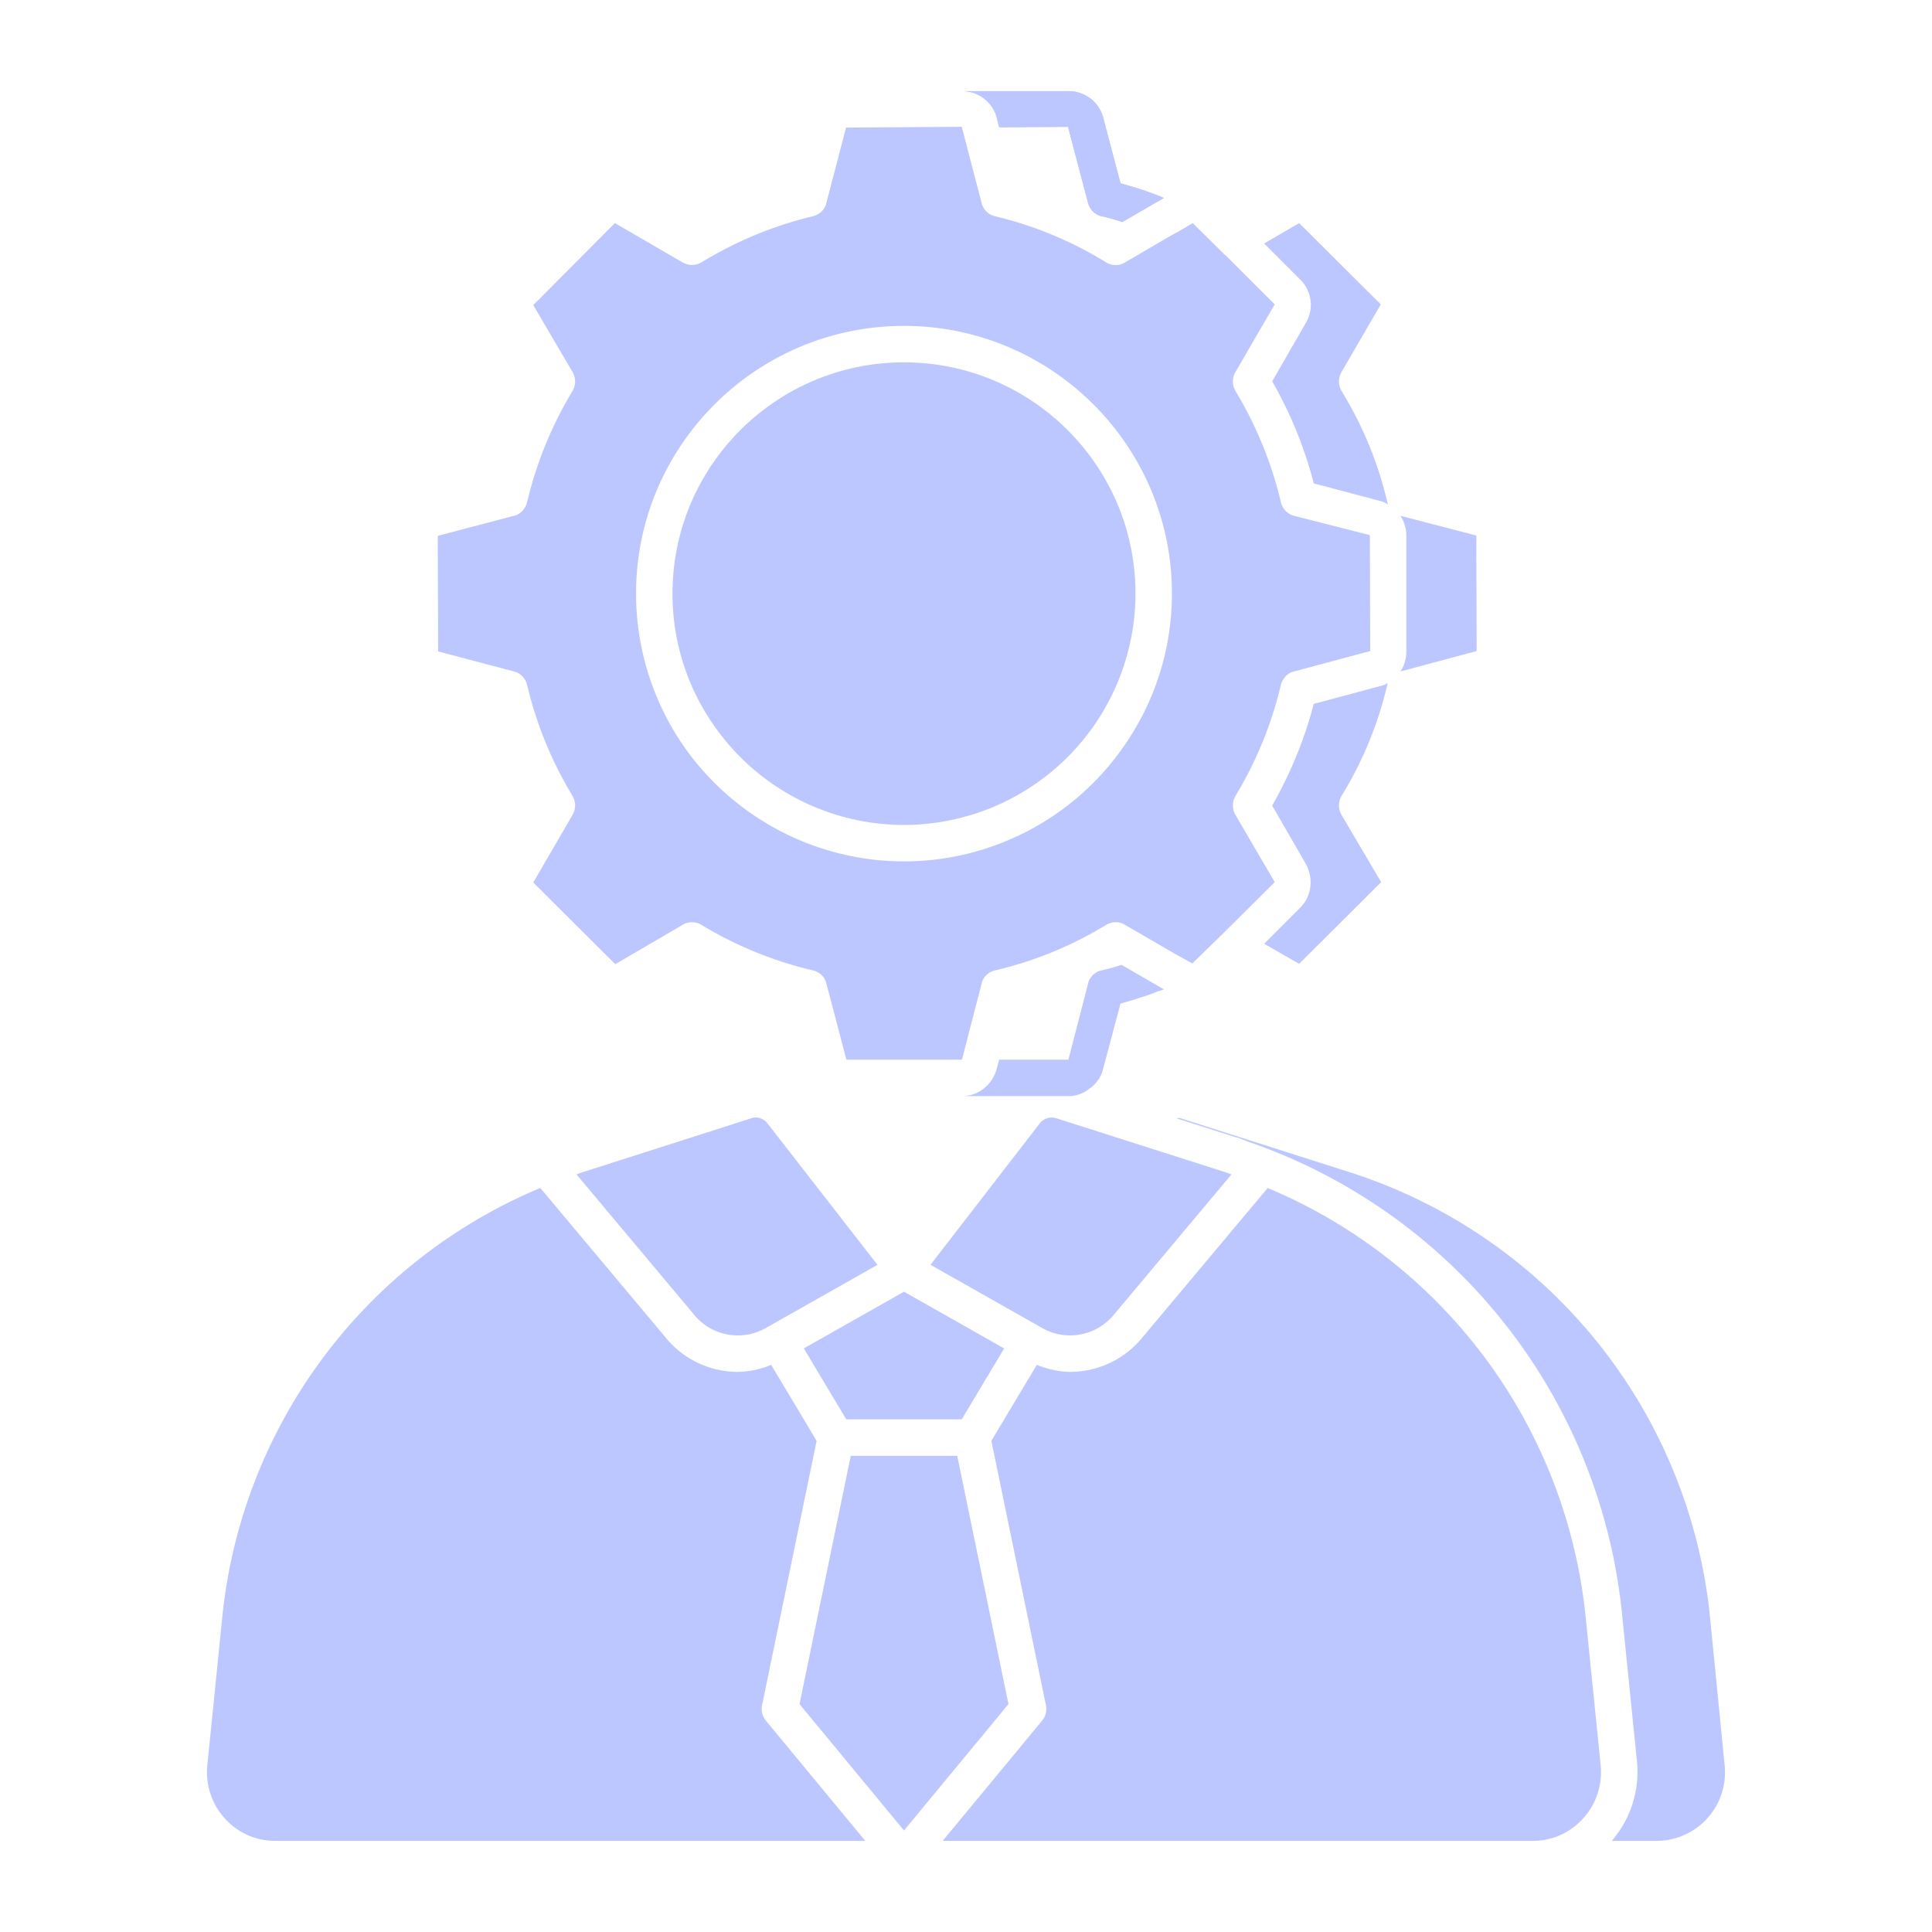
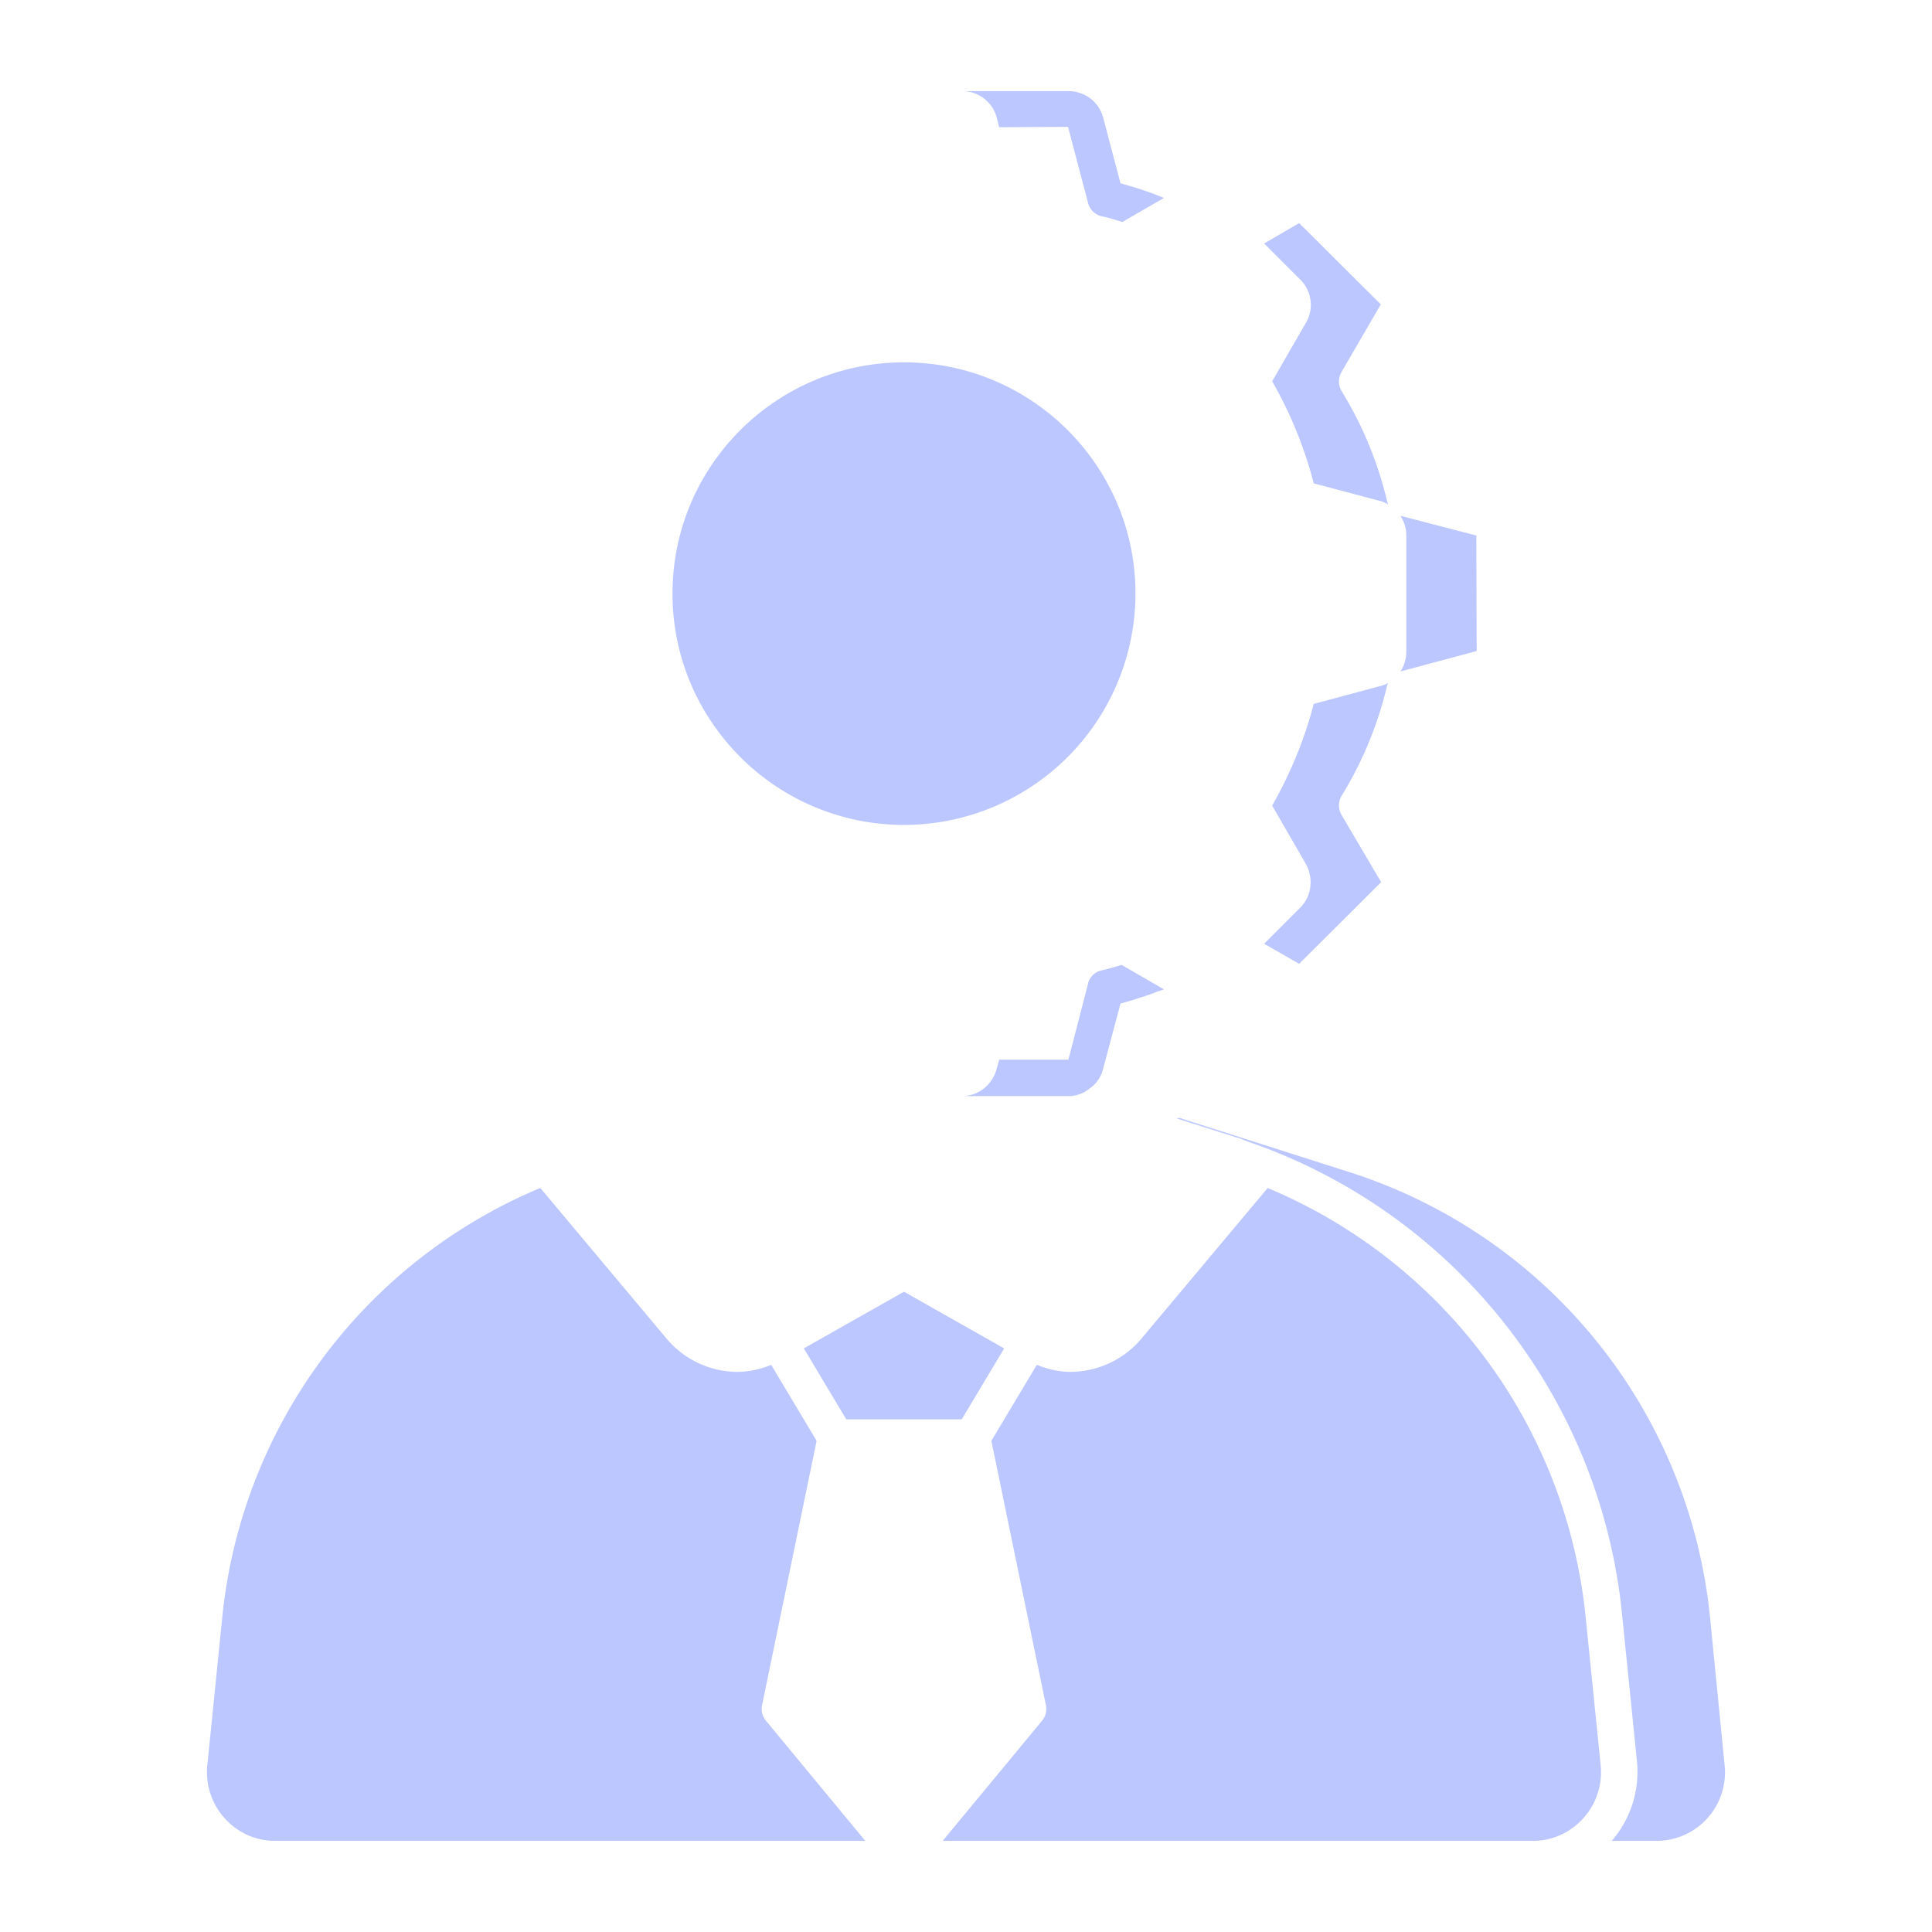
<svg xmlns="http://www.w3.org/2000/svg" class="" xml:space="preserve" style="enable-background:new 0 0 512 512" viewBox="0 0 53 53" y="0" x="0" height="512" width="512" version="1.1">
  <g>
-     <path class="" data-original="#000000" opacity="1" fill="#bdc7ff" d="m26.379 3.48.01.02c-.05 0-.09-.01-.13-.02zM30.739 5.03c.41.11.81.24 1.19.4l-1.14.66c-.19-.06-.38-.12-.58-.16a.504.504 0 0 1-.36-.36l-.55-2.09-1.89.01-.07-.28a.978.978 0 0 0-.95-.71h2.92c.45 0 .83.29.95.71zM32.279 6.38c-.01.01-.03.03-.05.04l-.23.13c-.02.01-.04.02-.06.02zM20.733 30.656a.358.358 0 0 0-.116.019l-4.635 1.482c-.057.018-.11.041-.167.06l3.234 3.858a1.55 1.55 0 0 0 1.962.355l3.06-1.732-3.017-3.88a.41.41 0 0 0-.321-.162z" />
-     <path class="" data-original="#000000" opacity="1" fill="#bdc7ff" d="M5.687 48.43a1.89 1.89 0 0 0 .479 1.454c.36.397.85.616 1.383.616h16.188l-2.728-3.3a.497.497 0 0 1-.104-.419l1.497-7.255-1.246-2.084a2.538 2.538 0 0 1-.912.193c-.736 0-1.46-.319-1.962-.917l-3.46-4.129a14.32 14.32 0 0 0-8.726 11.79zM43.911 48.43l-.41-4.05a14.32 14.32 0 0 0-8.725-11.79l-3.46 4.128a2.556 2.556 0 0 1-1.962.916c-.309 0-.614-.077-.912-.192l-1.246 2.084 1.497 7.255a.497.497 0 0 1-.104.42L25.86 50.5h16.188c.532 0 1.023-.219 1.383-.616a1.89 1.89 0 0 0 .48-1.453zM24.799 35.435l-2.748 1.555 1.164 1.946h3.168l1.164-1.945z" />
-     <path class="" data-original="#000000" opacity="1" fill="#bdc7ff" d="m28.52 30.822-2.994 3.875 3.06 1.732c.653.375 1.48.223 1.963-.354l3.234-3.858c-.056-.019-.11-.042-.167-.06l-2.489-.794-.022-.007-2.129-.68a.417.417 0 0 0-.456.146zM24.799 50.215l2.866-3.467-1.406-6.812h-2.92l-1.406 6.812z" />
+     <path class="" data-original="#000000" opacity="1" fill="#bdc7ff" d="M5.687 48.43a1.89 1.89 0 0 0 .479 1.454c.36.397.85.616 1.383.616h16.188l-2.728-3.3a.497.497 0 0 1-.104-.419l1.497-7.255-1.246-2.084a2.538 2.538 0 0 1-.912.193c-.736 0-1.46-.319-1.962-.917l-3.46-4.129a14.32 14.32 0 0 0-8.726 11.79M43.911 48.43l-.41-4.05a14.32 14.32 0 0 0-8.725-11.79l-3.46 4.128a2.556 2.556 0 0 1-1.962.916c-.309 0-.614-.077-.912-.192l-1.246 2.084 1.497 7.255a.497.497 0 0 1-.104.42L25.86 50.5h16.188c.532 0 1.023-.219 1.383-.616a1.89 1.89 0 0 0 .48-1.453zM24.799 35.435l-2.748 1.555 1.164 1.946h3.168l1.164-1.945z" />
    <path class="" data-original="#000000" opacity="1" fill="#bdc7ff" d="M44.214 50.5h1.235a1.879 1.879 0 0 0 1.863-2.067l-.4-4.054a14.32 14.32 0 0 0-9.885-12.222l-4.64-1.48c-.04-.013-.081-.001-.123-.001l1.64.523c.009.002.017 0 .026.003.115.038.22.085.332.125A15.315 15.315 0 0 1 44.497 44.28l.41 4.049v.001a2.89 2.89 0 0 1-.693 2.17zM31.929 27.14c-.05.02-.1.04-.15.05-.15.06-.3.12-.45.16-.2.07-.4.13-.59.18l-.48 1.8c-.05.2-.16.36-.3.48l-.12.09c-.15.11-.34.17-.53.17h-2.92c.44 0 .83-.3.95-.74l.07-.26h1.9l.54-2.09c.04-.18.19-.32.37-.36.18-.04.36-.09.55-.15zM30.739 5.03c.41.11.81.24 1.19.4l-1.14.66c-.19-.06-.38-.12-.58-.16a.504.504 0 0 1-.36-.36l-.55-2.09-1.89.01-.07-.28a.978.978 0 0 0-.95-.71h2.92c.45 0 .83.29.95.71zM31.149 16.28a6.355 6.355 0 0 1-6.35 6.35c-2.06 0-3.99-1-5.18-2.68a6.283 6.283 0 0 1-1.17-3.67c0-3.5 2.85-6.34 6.35-6.34s6.35 2.84 6.35 6.34z" />
-     <path class="" data-original="#000000" opacity="1" fill="#bdc7ff" d="M37.579 14.69v-.01l-2.08-.53a.501.501 0 0 1-.36-.37c-.25-1.06-.67-2.1-1.25-3.06a.515.515 0 0 1 0-.51l1.08-1.86L33.619 7l-.04-.03-.11-.11-.75-.74-.44.26-.34.19-1.08.63c-.16.1-.36.09-.51 0-.94-.58-1.97-1.01-3.06-1.27a.488.488 0 0 1-.36-.36l-.54-2.07-.01-.02h-.12l-3.05.02-.54 2.07c-.04.18-.18.31-.36.36-1.09.26-2.12.69-3.07 1.27-.16.09-.35.09-.51 0l-1.86-1.08-2.24 2.25 1.08 1.84c.09.16.09.35 0 .51-.58.96-1 2-1.25 3.06-.05.18-.18.33-.36.37l-2.09.55.01 3.17 2.08.55c.18.04.31.19.36.36.25 1.07.67 2.1 1.25 3.06.09.16.09.35 0 .51l-1.08 1.86 2.25 2.24 1.85-1.08c.08-.05.16-.07.25-.07s.18.02.26.07c.96.58 1.99 1 3.06 1.25.18.04.33.18.37.36l.55 2.09h3.17l.54-2.09c.04-.18.19-.32.37-.36 1.07-.25 2.1-.67 3.05-1.25.16-.09.35-.1.51 0l1.14.66.22.13.49.27.81-.79 1.45-1.44-1.08-1.85a.515.515 0 0 1 0-.51c.58-.96 1-1.99 1.25-3.06.05-.17.18-.32.36-.36l2.09-.56zm-6.79 5.84c-1.37 1.94-3.61 3.1-5.99 3.1s-4.62-1.16-6-3.1a7.35 7.35 0 0 1-1.35-4.25c0-4.05 3.3-7.34 7.35-7.34s7.35 3.29 7.35 7.34c0 1.53-.47 3-1.36 4.25z" />
    <path class="" data-original="#000000" opacity="1" fill="#bdc7ff" d="M37.829 18.83c.09-.02.18-.05.25-.1-.01.01-.01.03-.02.05a10.36 10.36 0 0 1-1.26 3.06c-.09.16-.09.35 0 .51l1.09 1.85-2.25 2.24-.96-.55 1-1c.3-.31.36-.78.15-1.18l-.93-1.61c.5-.88.89-1.82 1.14-2.79zM38.059 13.78c.01.02.01.04.02.06a.672.672 0 0 0-.23-.1l-1.81-.48c-.25-.97-.63-1.91-1.14-2.8l.94-1.63a.97.97 0 0 0-.17-1.16l-.99-.99.96-.56 2.24 2.23-1.08 1.86c-.09.16-.09.35 0 .51.59.96 1.01 1.99 1.26 3.06zM38.579 17.87v-3.18c0-.2-.06-.38-.16-.54l2.08.54.01 3.17-2.09.56c.1-.15.16-.35.16-.55z" />
  </g>
</svg>